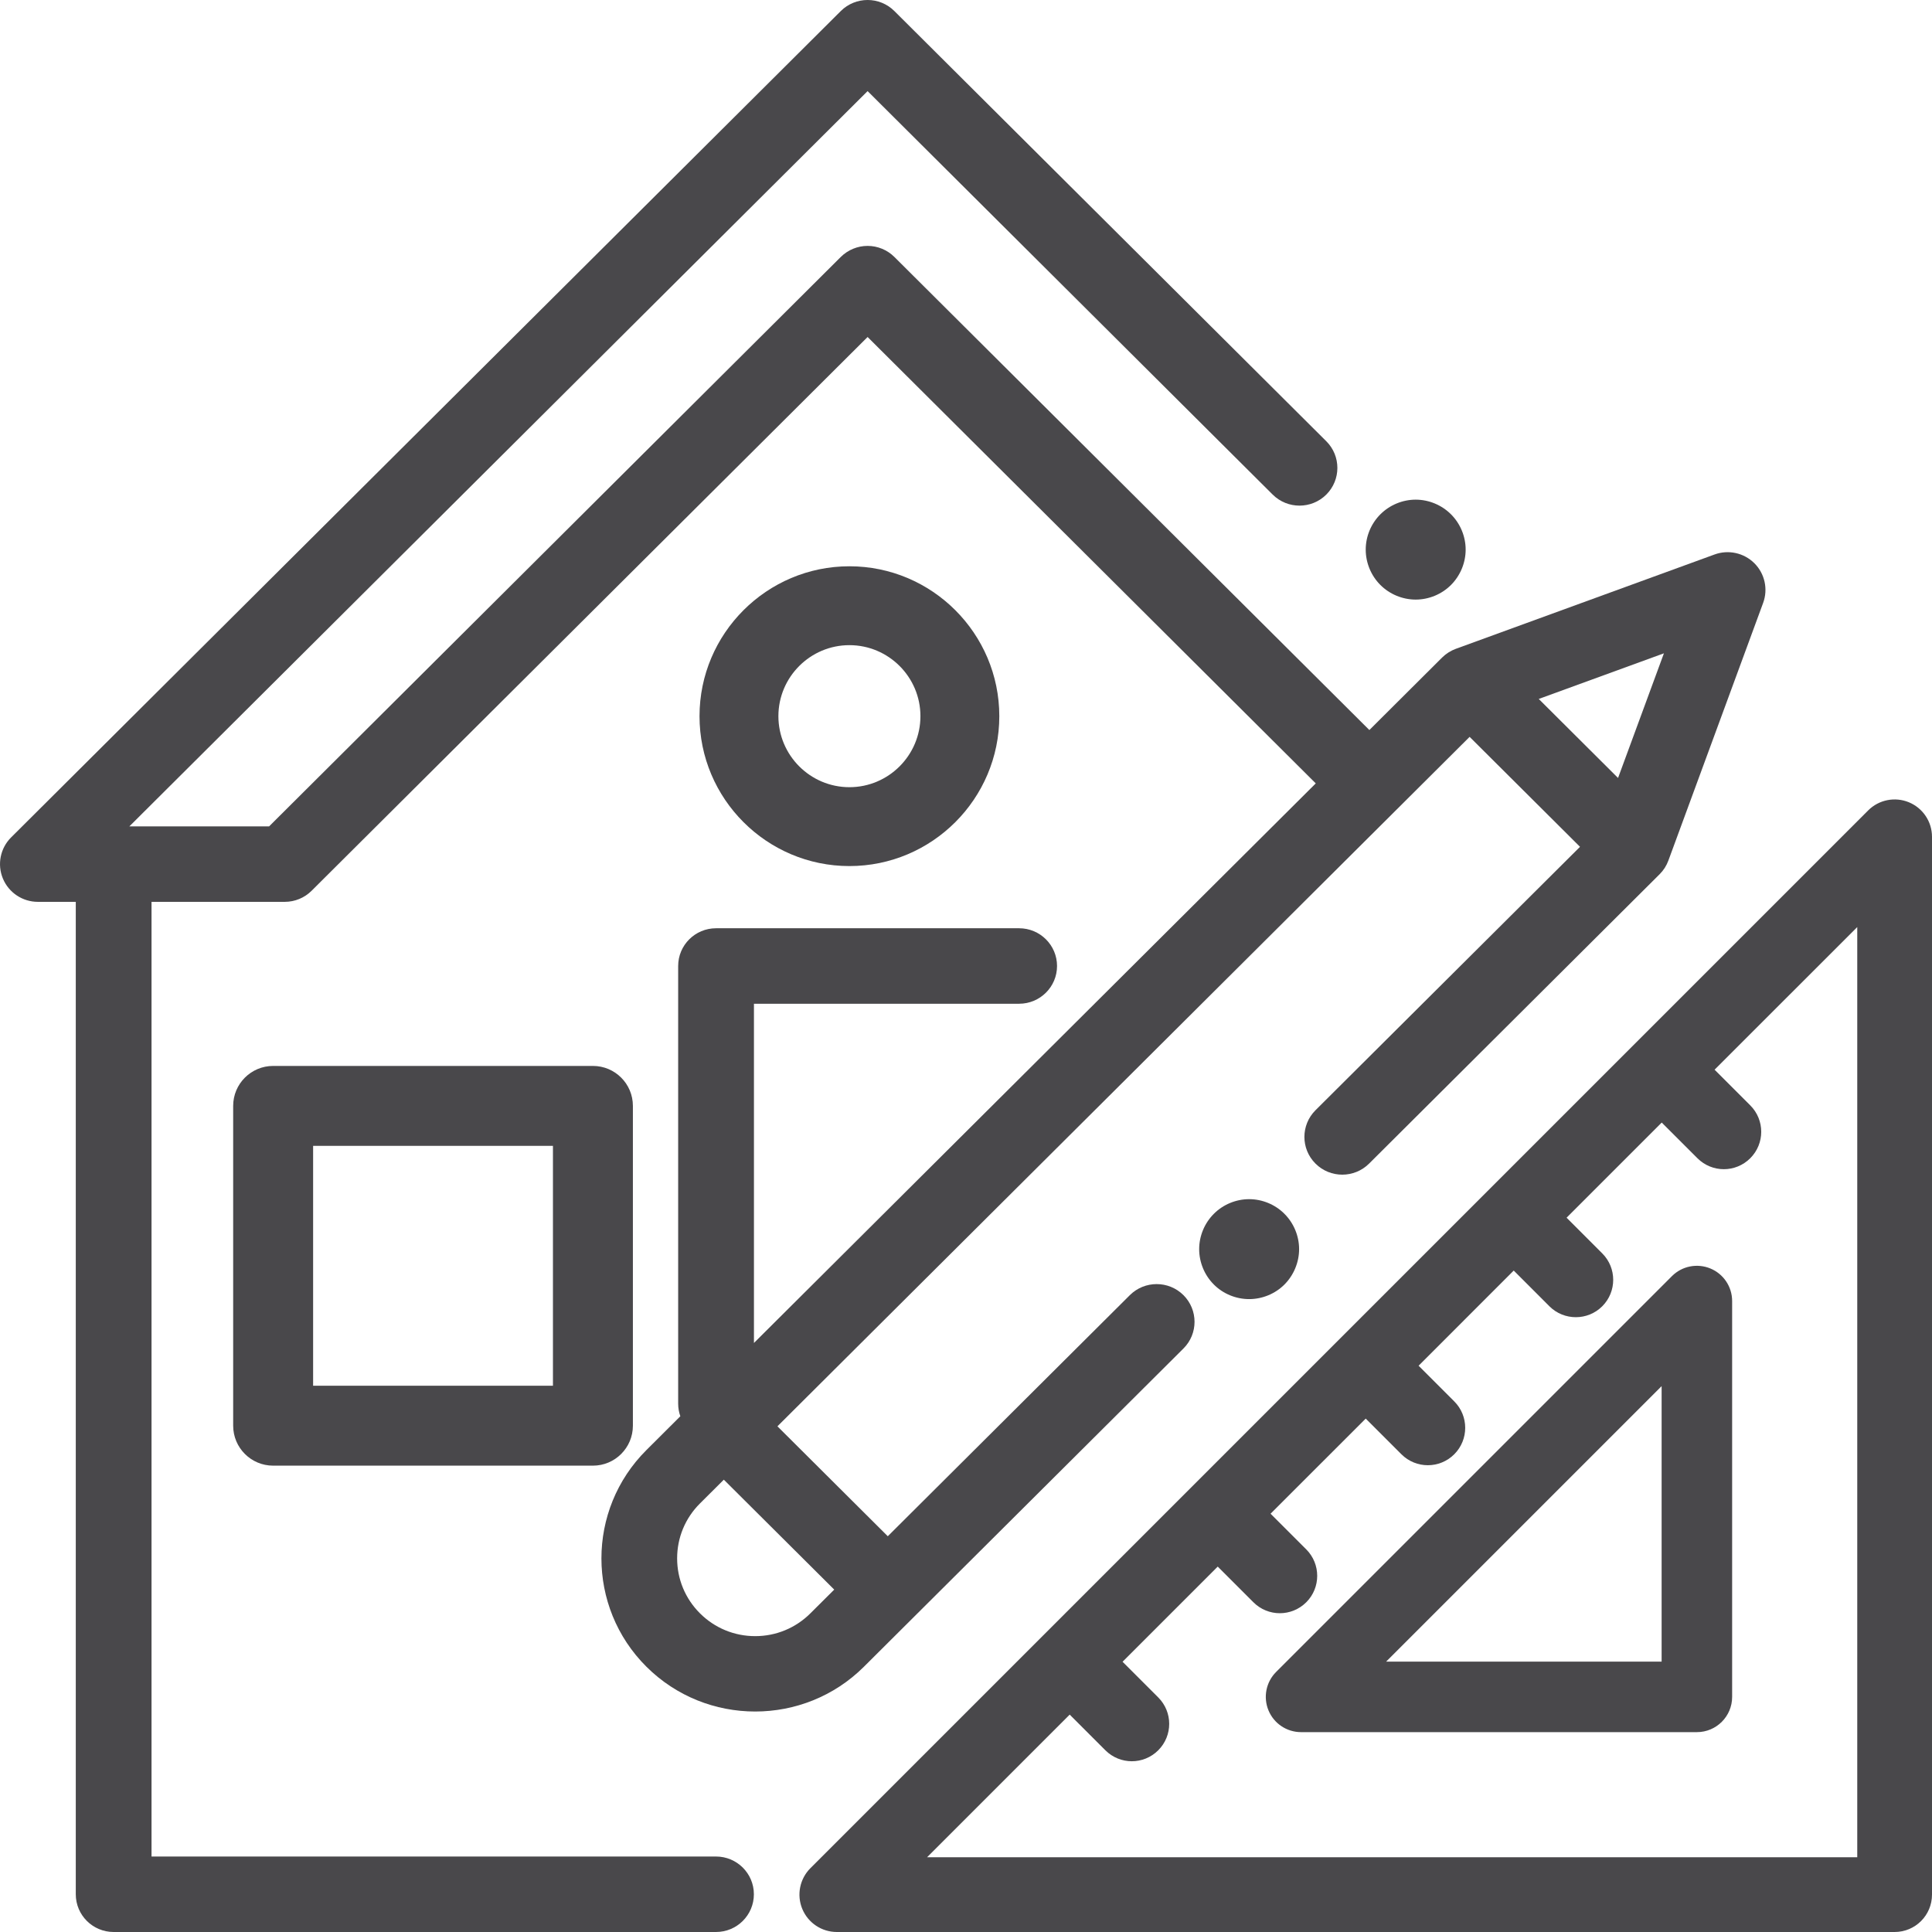
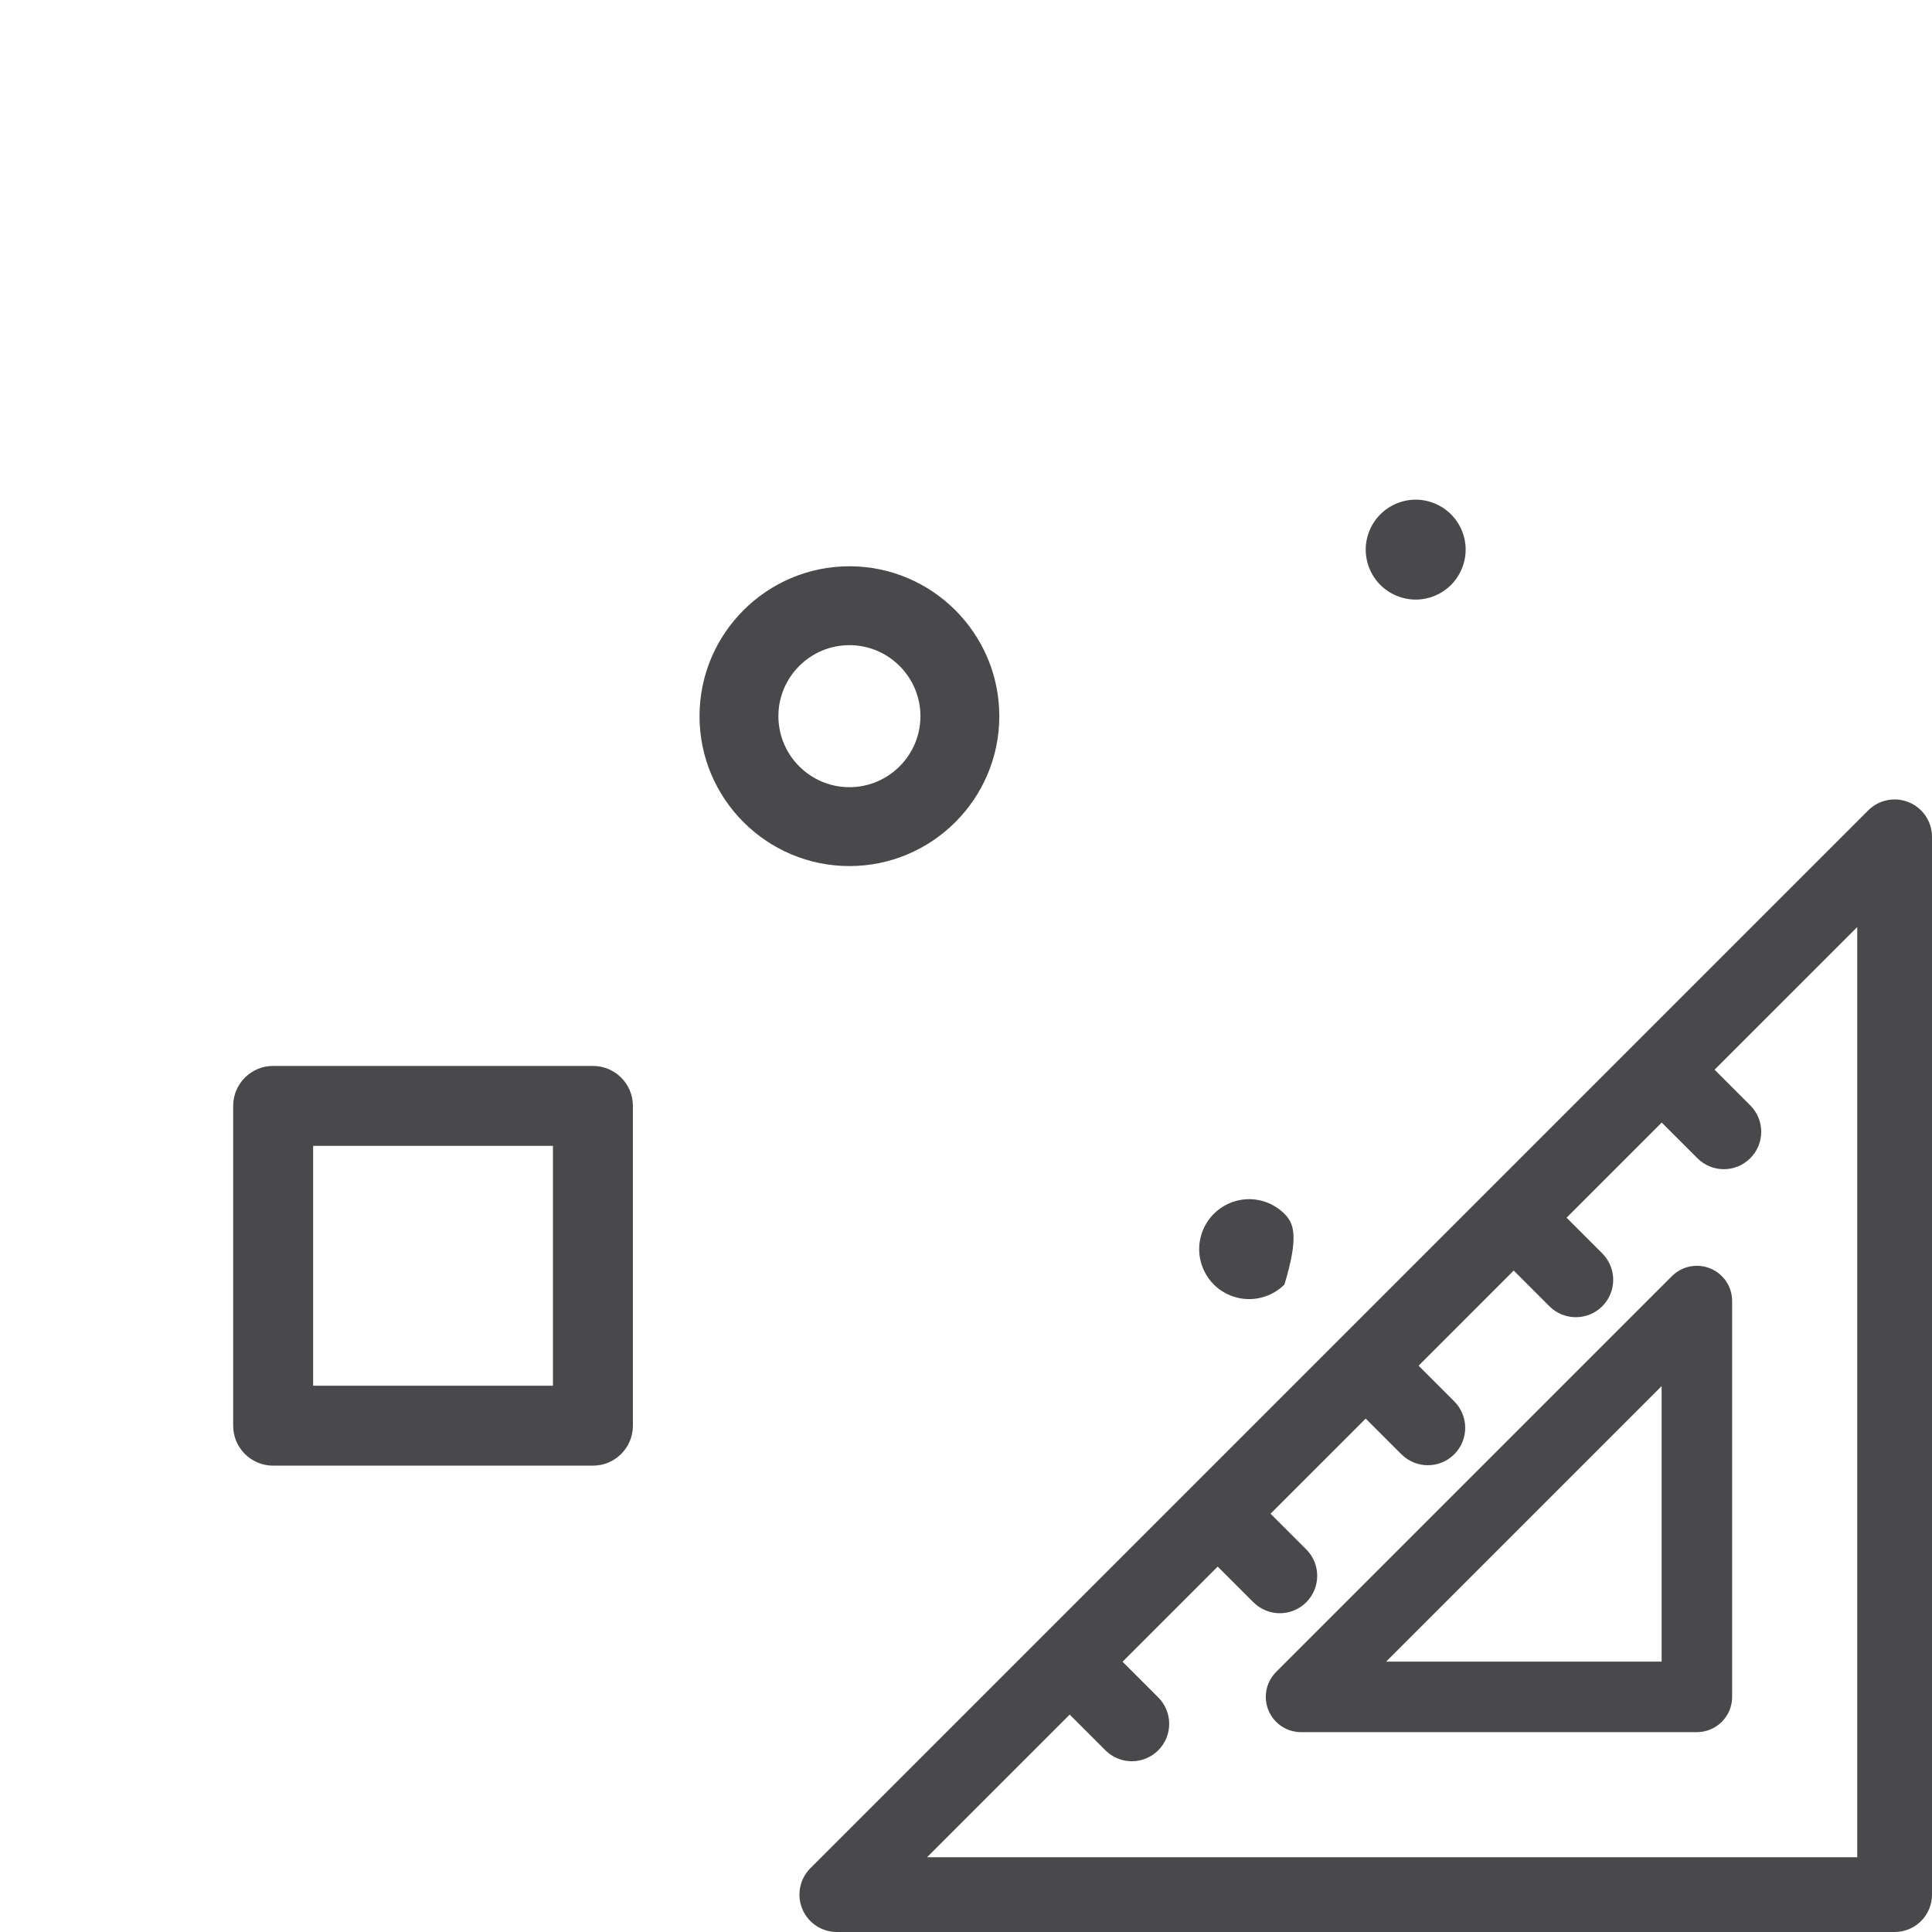
<svg xmlns="http://www.w3.org/2000/svg" width="58px" height="58px" viewBox="0 0 58 58" version="1.1">
  <title>home (1)</title>
  <g id="Page-1" stroke="none" stroke-width="1" fill="none" fill-rule="evenodd">
    <g id="Desktop-HD-Copy" transform="translate(-1017, -4695)" fill="#49484B" fill-rule="nonzero">
      <g id="home-(1)" transform="translate(1017, 4695)">
        <path d="M43.56,15.44 C43.282,15.161 42.895,15 42.5,15 C42.105,15 41.718,15.161 41.44,15.44 C41.16,15.719 41,16.104 41,16.5 C41,16.895 41.16,17.282 41.44,17.561 C41.719,17.84 42.105,18 42.5,18 C42.895,18 43.282,17.84 43.56,17.561 C43.839,17.282 44,16.895 44,16.5 C44,16.105 43.84,15.719 43.56,15.44 Z" id="Path" />
        <path d="M17.8,32 L8.2,32 C7.537,32 7,32.537 7,33.2 L7,42.8 C7,43.463 7.537,44 8.2,44 L17.8,44 C18.463,44 19,43.463 19,42.8 L19,33.2 C19,32.537 18.463,32 17.8,32 Z M16.6,41.6 L9.4,41.6 L9.4,34.4 L16.6,34.4 L16.6,41.6 Z" id="Shape" />
        <path d="M57.307,24.085 C56.888,23.912 56.405,24.008 56.084,24.329 L44.65,35.763 C44.65,35.763 44.65,35.763 44.65,35.763 C44.65,35.763 44.649,35.764 44.649,35.764 L31.32,49.093 C31.32,49.093 31.32,49.093 31.32,49.093 C31.32,49.093 31.32,49.094 31.319,49.094 L24.329,56.084 C24.008,56.405 23.912,56.888 24.085,57.307 C24.259,57.727 24.668,58 25.122,58 L56.878,58 C57.498,58 58,57.498 58,56.878 L58,25.122 C58,24.668 57.727,24.259 57.307,24.085 Z M55.756,55.756 L27.831,55.756 L32.113,51.474 L33.184,52.545 C33.404,52.764 33.691,52.874 33.978,52.874 C34.265,52.874 34.552,52.764 34.771,52.545 C35.21,52.107 35.21,51.396 34.771,50.958 L33.7,49.887 L36.557,47.03 L37.628,48.101 C37.847,48.32 38.134,48.43 38.421,48.43 C38.708,48.43 38.995,48.32 39.215,48.101 C39.653,47.663 39.653,46.953 39.215,46.514 L38.143,45.443 L41,42.587 L42.071,43.658 C42.29,43.877 42.577,43.987 42.864,43.987 C43.152,43.987 43.439,43.877 43.658,43.658 C44.096,43.22 44.096,42.509 43.658,42.071 L42.587,41 L45.443,38.143 L46.514,39.215 C46.733,39.434 47.021,39.543 47.308,39.543 C47.595,39.543 47.882,39.434 48.101,39.215 C48.539,38.776 48.539,38.066 48.101,37.628 L47.03,36.556 L49.886,33.7 L50.958,34.771 C51.177,34.99 51.464,35.1 51.751,35.1 C52.038,35.1 52.325,34.99 52.544,34.771 C52.983,34.333 52.983,33.622 52.544,33.184 L51.473,32.113 L55.756,27.831 L55.756,55.756 Z" id="Shape" />
        <path d="M51.347,38.081 C50.951,37.917 50.496,38.007 50.193,38.31 L38.31,50.193 C38.007,50.496 37.917,50.951 38.081,51.347 C38.244,51.742 38.63,52 39.058,52 L50.942,52 C51.526,52 52,51.526 52,50.942 L52,39.058 C52,38.63 51.742,38.244 51.347,38.081 Z M49.883,49.883 L41.613,49.883 L49.883,41.613 L49.883,49.883 Z" id="Shape" />
-         <path d="M52.667,16.908 C52.354,16.597 51.888,16.494 51.472,16.646 L43.705,19.478 C43.55,19.535 43.409,19.625 43.292,19.741 L41.109,21.916 L26.85,7.714 C26.637,7.502 26.347,7.382 26.046,7.382 C25.744,7.382 25.455,7.502 25.241,7.714 L8.078,24.809 L3.883,24.809 L26.046,2.735 L38.207,14.848 C38.652,15.29 39.372,15.29 39.816,14.848 C40.26,14.406 40.26,13.688 39.816,13.246 L26.85,0.332 C26.406,-0.111 25.686,-0.111 25.241,0.332 L0.333,25.14 C0.008,25.464 -0.089,25.952 0.087,26.375 C0.263,26.798 0.677,27.074 1.137,27.074 L2.275,27.074 L2.275,56.867 C2.275,57.493 2.784,58 3.412,58 L21.495,58 C22.123,58 22.632,57.493 22.632,56.867 C22.632,56.242 22.123,55.734 21.495,55.734 L4.549,55.734 L4.549,27.074 L8.549,27.074 C8.851,27.074 9.14,26.955 9.354,26.742 L26.046,10.117 L39.5,23.518 L22.634,40.317 L22.634,30.133 L30.595,30.133 C31.223,30.133 31.733,29.626 31.733,29 C31.733,28.374 31.223,27.867 30.595,27.867 L21.496,27.867 C20.868,27.867 20.359,28.374 20.359,29 L20.359,42.141 C20.359,42.273 20.383,42.399 20.424,42.517 L19.406,43.532 C17.605,45.325 17.605,48.243 19.406,50.036 C20.306,50.933 21.488,51.381 22.671,51.381 C23.853,51.381 25.036,50.933 25.936,50.036 L35.528,40.483 C35.972,40.041 35.972,39.323 35.528,38.881 C35.084,38.439 34.364,38.439 33.919,38.881 L26.652,46.119 L23.339,42.819 L44.119,22.121 L47.433,25.422 L39.492,33.33 C39.048,33.773 39.048,34.49 39.492,34.932 C39.936,35.375 40.656,35.375 41.101,34.932 L49.823,26.245 C49.94,26.129 50.03,25.988 50.086,25.834 L52.931,18.099 C53.083,17.685 52.98,17.22 52.667,16.908 Z M25.044,47.721 L24.328,48.434 C23.885,48.875 23.297,49.118 22.671,49.118 C22.045,49.118 21.457,48.875 21.014,48.434 C20.572,47.993 20.328,47.407 20.328,46.784 C20.328,46.161 20.571,45.575 21.014,45.134 L21.73,44.421 L25.044,47.721 Z M48.575,23.355 L46.194,20.983 L49.952,19.613 L48.575,23.355 Z" id="Shape" />
-         <path d="M38.56,36.44 C38.282,36.16 37.895,36 37.5,36 C37.105,36 36.718,36.16 36.44,36.44 C36.16,36.72 36,37.105 36,37.5 C36,37.896 36.16,38.282 36.44,38.562 C36.718,38.841 37.104,39 37.5,39 C37.895,39 38.282,38.841 38.56,38.562 C38.839,38.282 39,37.895 39,37.5 C39,37.105 38.84,36.72 38.56,36.44 Z" id="Path" />
+         <path d="M38.56,36.44 C38.282,36.16 37.895,36 37.5,36 C37.105,36 36.718,36.16 36.44,36.44 C36.16,36.72 36,37.105 36,37.5 C36,37.896 36.16,38.282 36.44,38.562 C36.718,38.841 37.104,39 37.5,39 C37.895,39 38.282,38.841 38.56,38.562 C39,37.105 38.84,36.72 38.56,36.44 Z" id="Path" />
        <path d="M25.5,17 C23.019,17 21,19.019 21,21.5 C21,23.981 23.019,26 25.5,26 C27.981,26 30,23.981 30,21.5 C30,19.019 27.981,17 25.5,17 Z M25.5,23.632 C24.325,23.632 23.368,22.675 23.368,21.5 C23.368,20.325 24.325,19.368 25.5,19.368 C26.675,19.368 27.632,20.325 27.632,21.5 C27.632,22.675 26.675,23.632 25.5,23.632 Z" id="Shape" />
      </g>
    </g>
  </g>
</svg>